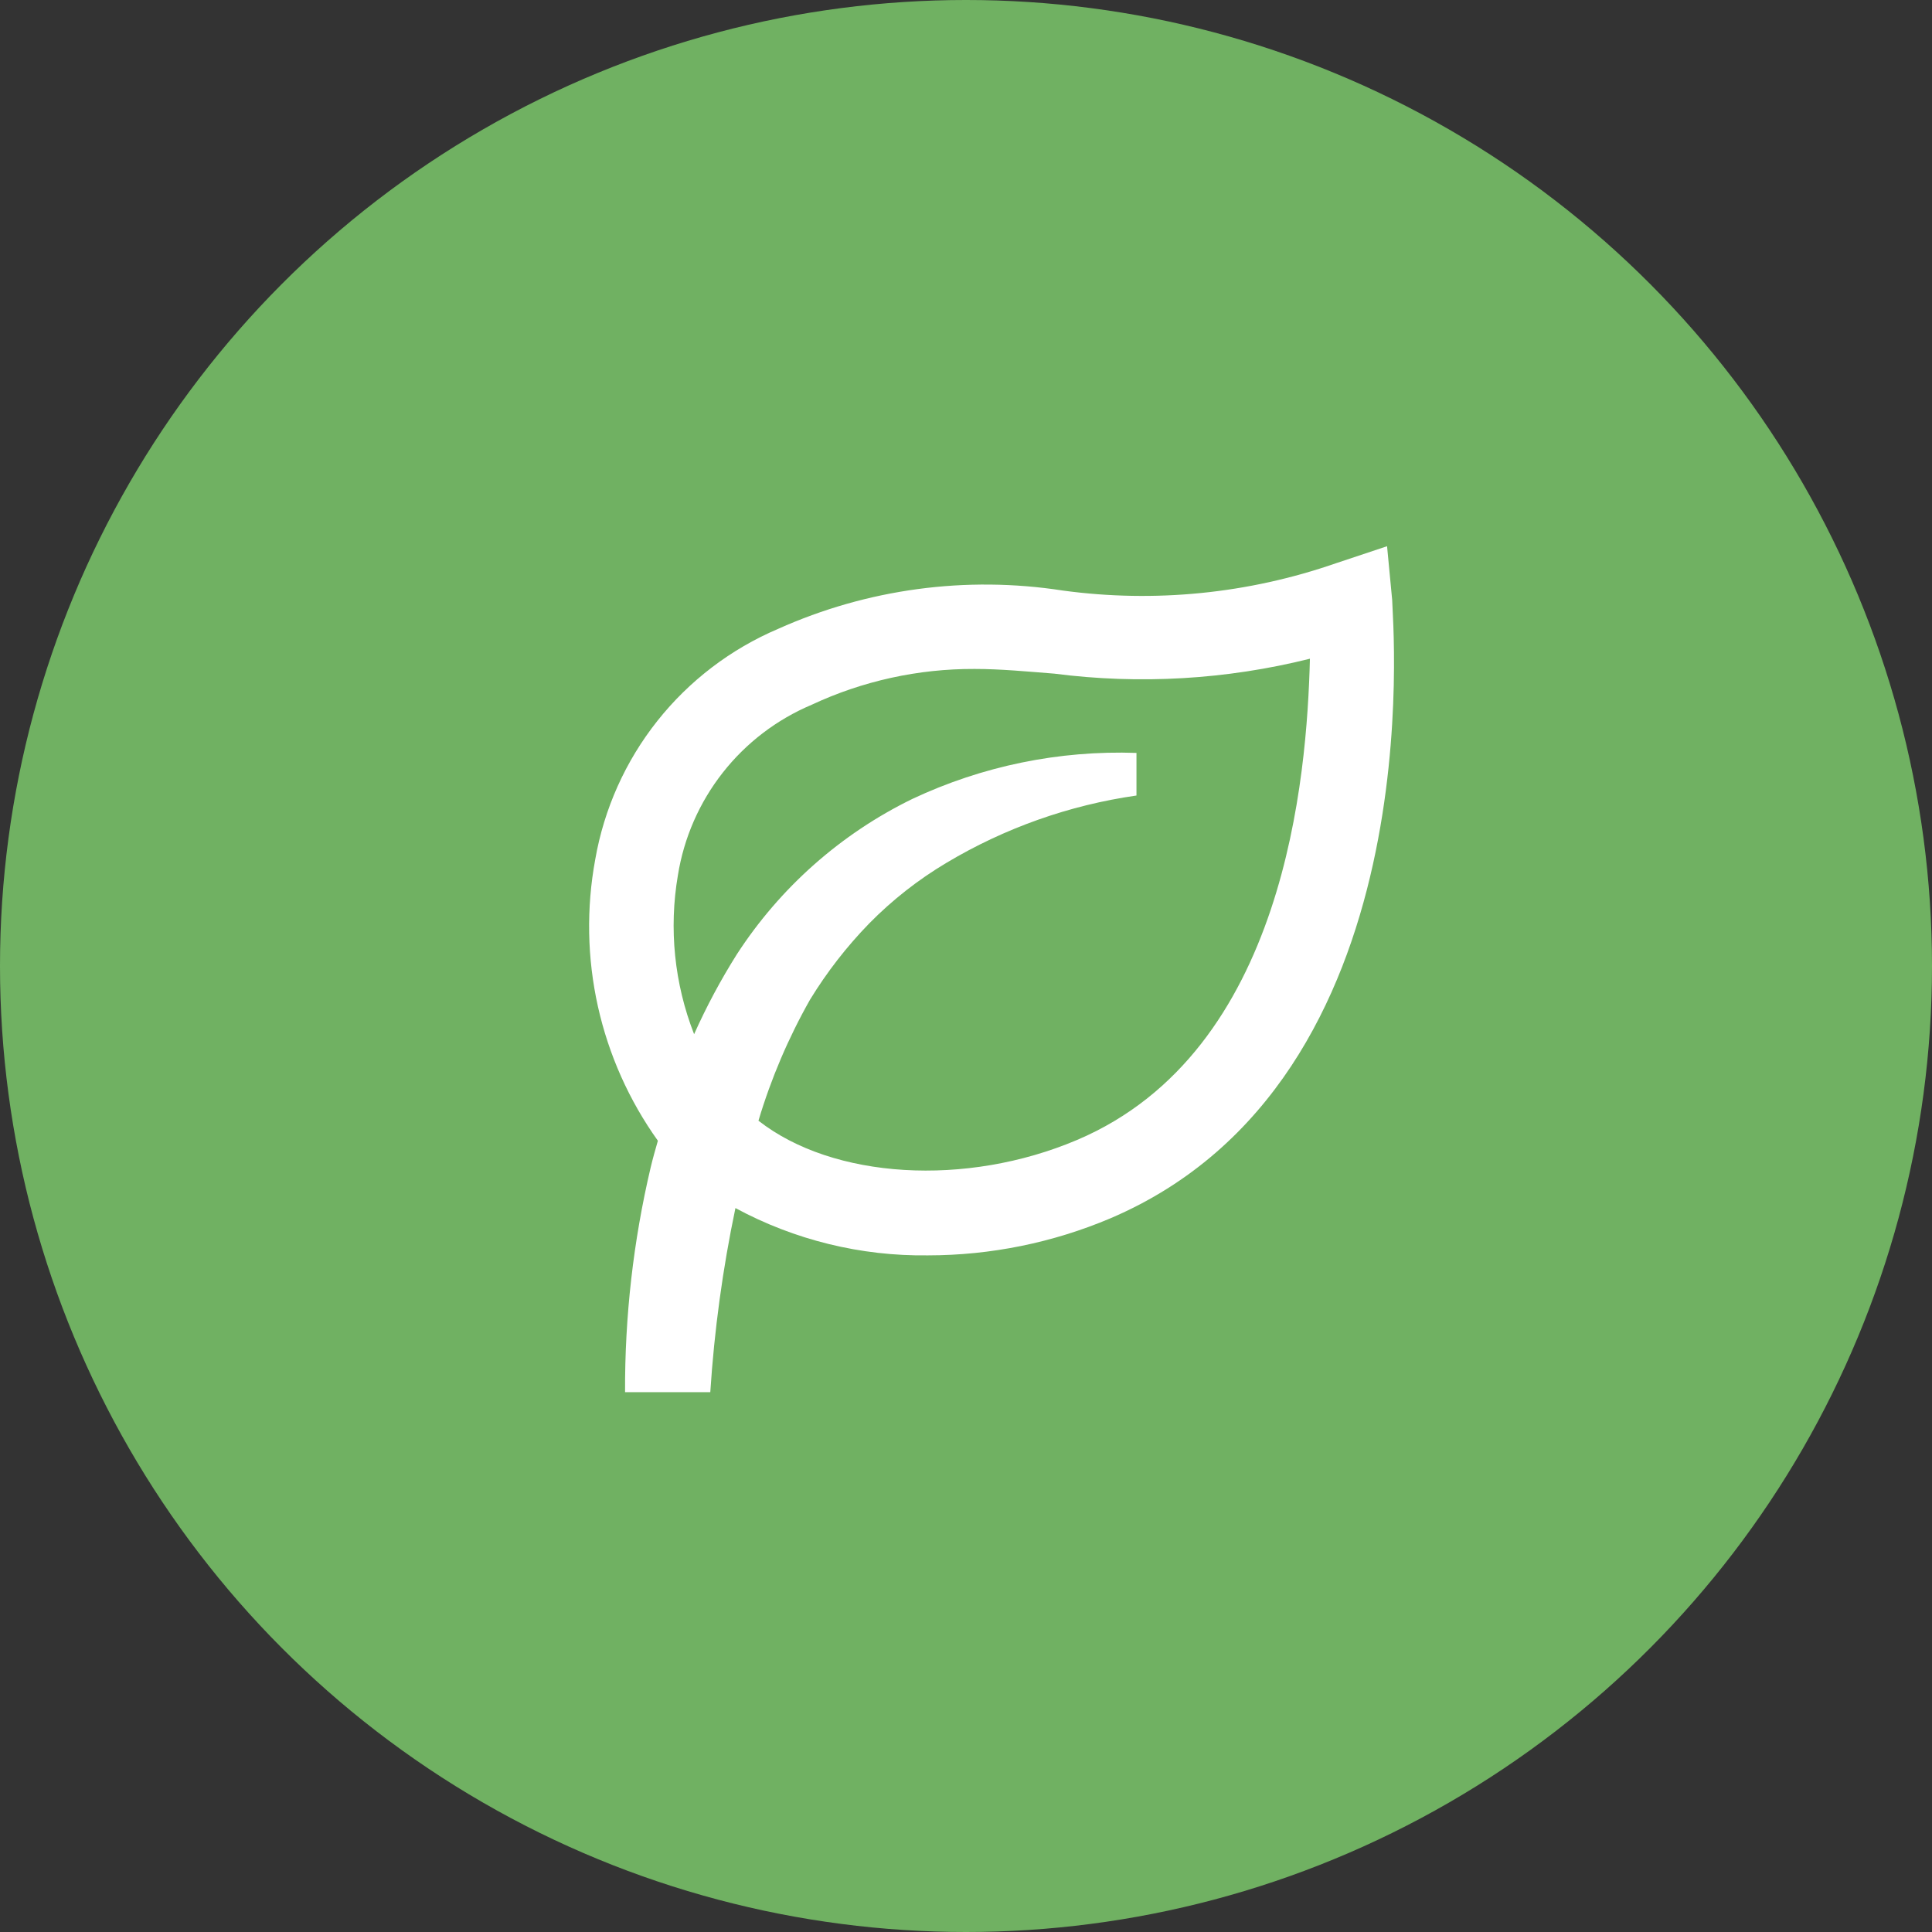
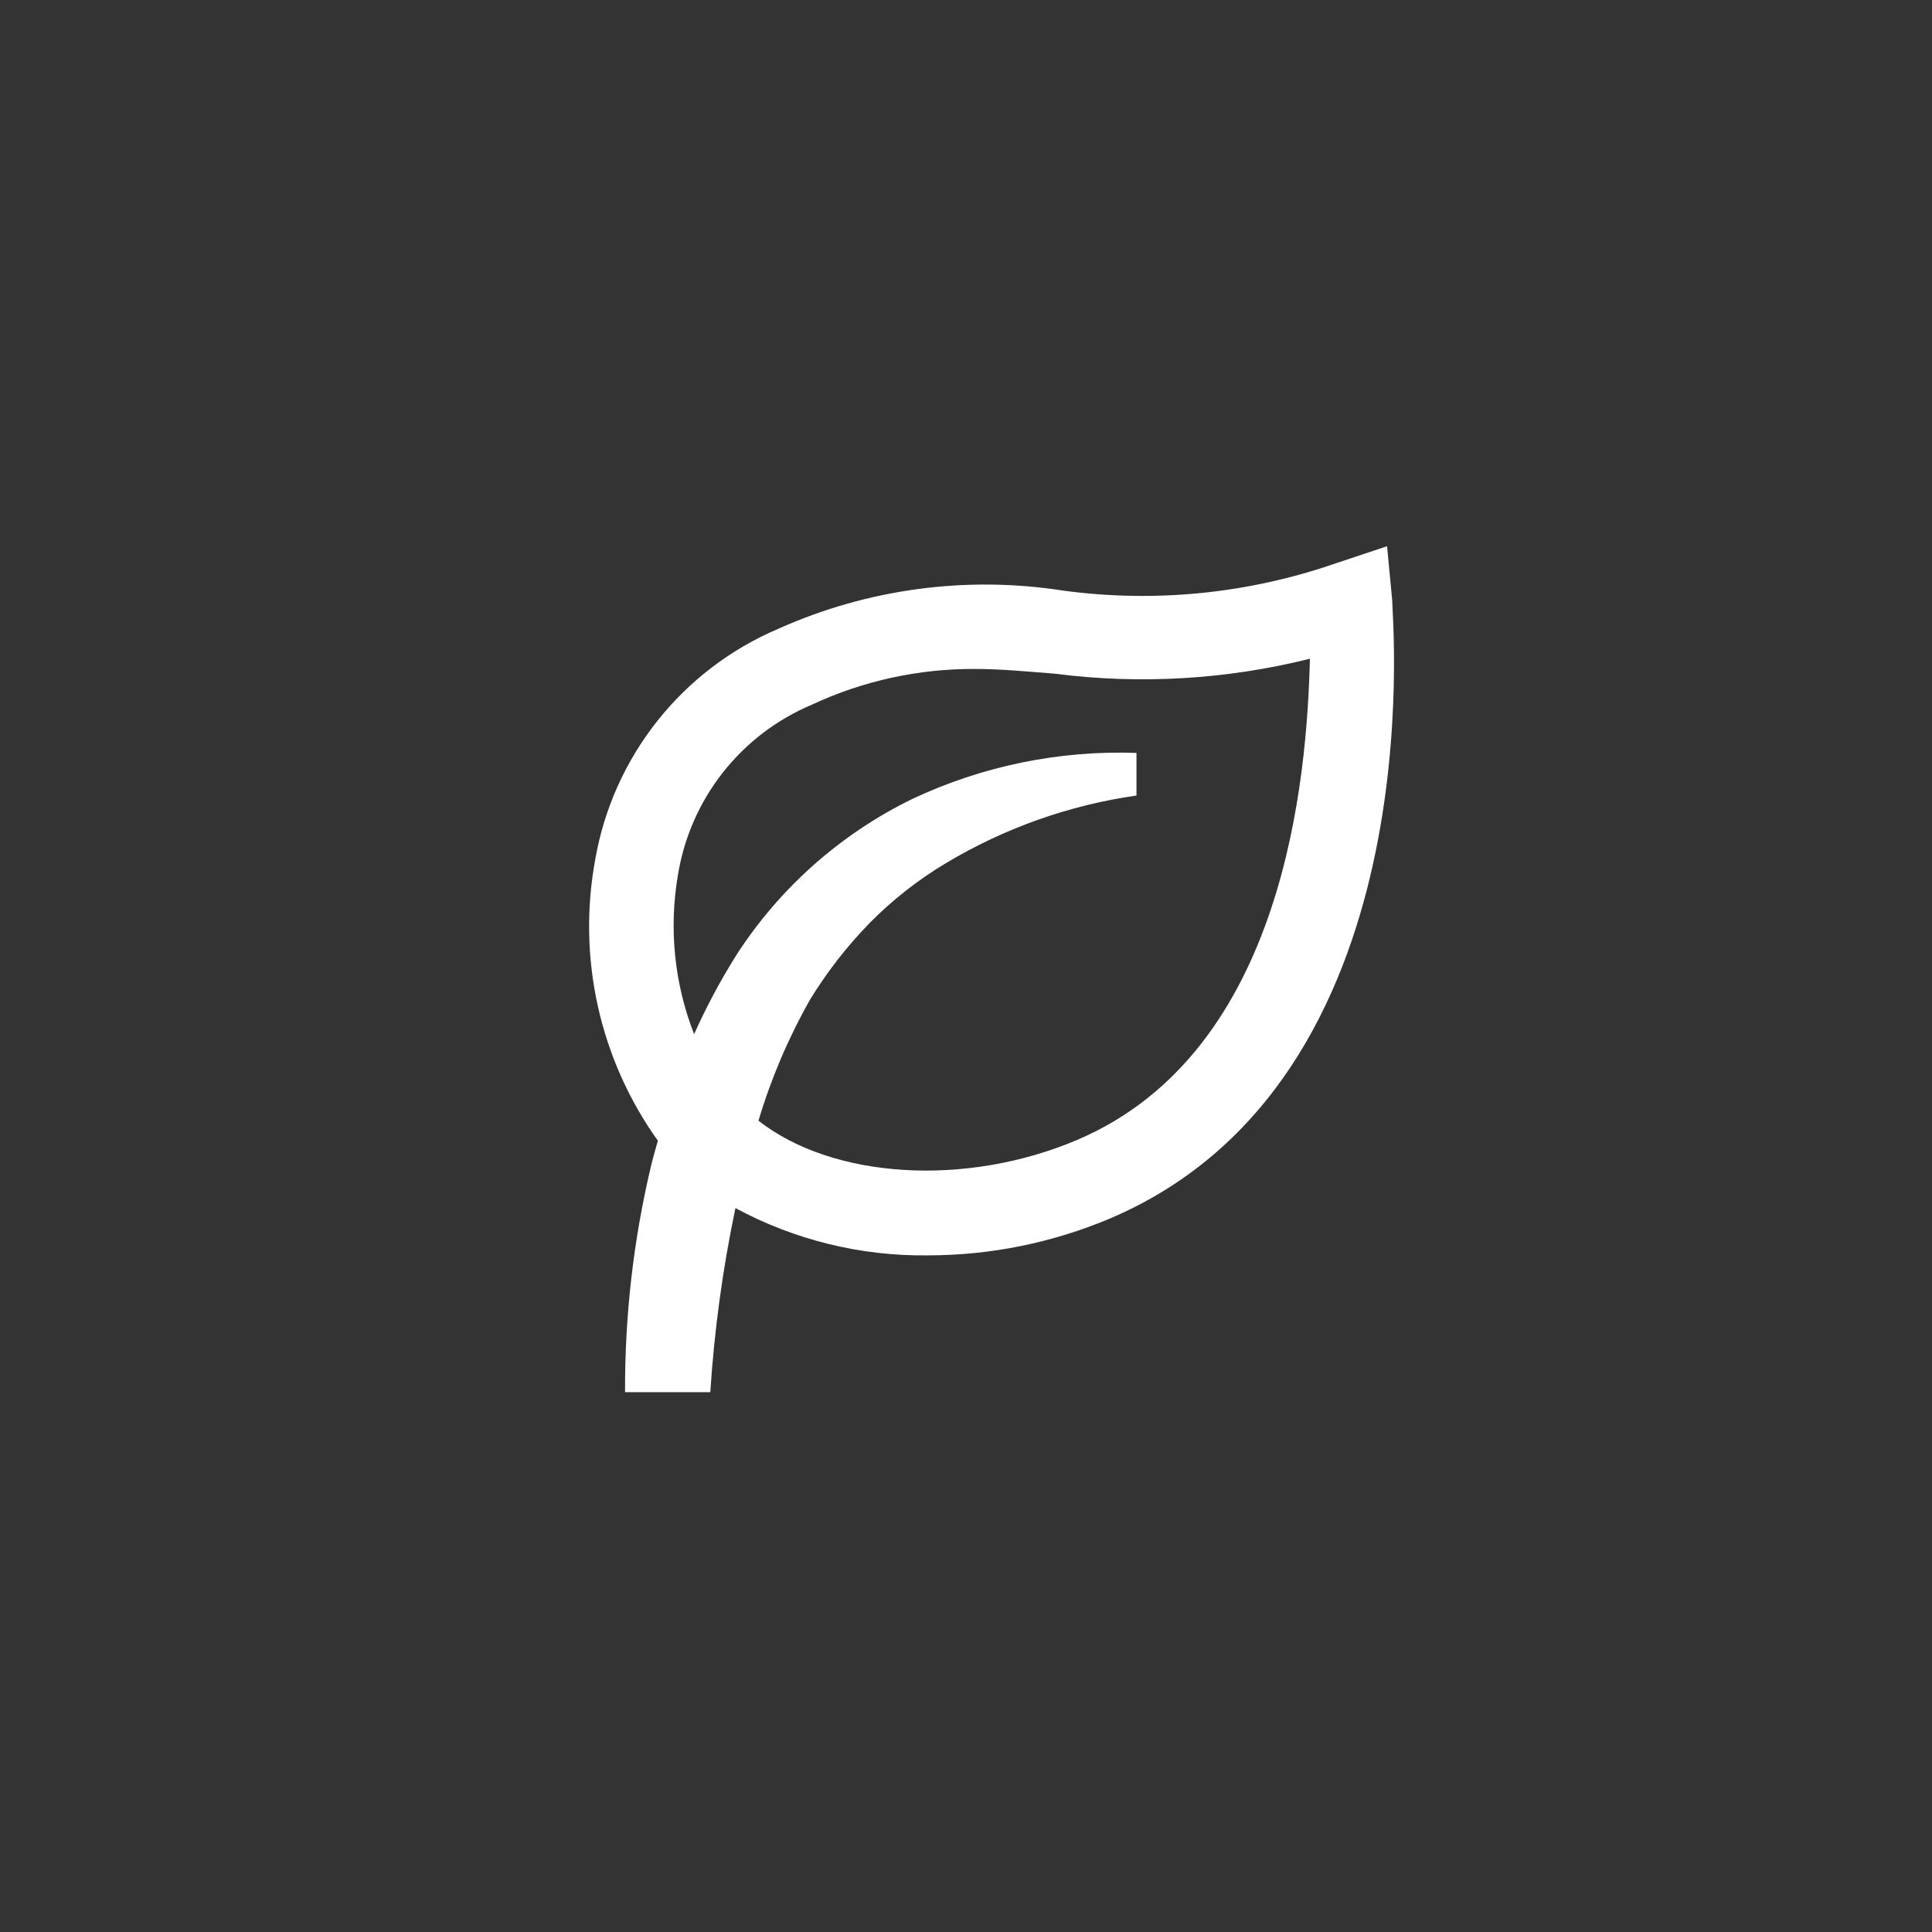
<svg xmlns="http://www.w3.org/2000/svg" width="85" height="85" viewBox="0 0 85 85" fill="none">
  <rect x="0" y="0" width="85" height="85" fill="#333333" stroke="none" />
-   <circle cx="42.5" cy="42.5" r="42.5" fill="#70B162" />
  <path d="M61.025 24.031L58.775 24.781C54.919 26.121 50.801 26.532 46.756 25.981C42.506 25.322 38.156 25.908 34.231 27.669C32.151 28.555 30.325 29.947 28.92 31.718C27.515 33.49 26.576 35.585 26.188 37.812C25.792 39.955 25.833 42.154 26.306 44.281C26.78 46.407 27.677 48.416 28.944 50.188C28.831 50.581 28.719 50.975 28.625 51.369C27.863 54.607 27.486 57.923 27.5 61.25H31.25C31.426 58.527 31.796 55.82 32.356 53.15C34.958 54.555 37.875 55.271 40.831 55.231C43.588 55.229 46.317 54.675 48.856 53.6C63.125 47.506 61.25 27.238 61.25 26.394L61.025 24.031ZM47.394 50.15C42.5 52.231 36.65 51.875 33.369 49.306C33.923 47.452 34.684 45.666 35.638 43.981C36.379 42.769 37.253 41.643 38.244 40.625C39.257 39.596 40.397 38.701 41.638 37.962C44.201 36.43 47.044 35.423 50 35V33.125C46.598 33.007 43.218 33.701 40.138 35.15C36.988 36.687 34.318 39.053 32.413 41.994C31.706 43.117 31.079 44.289 30.538 45.5C29.669 43.277 29.422 40.859 29.825 38.506C30.089 36.859 30.768 35.306 31.798 33.994C32.828 32.682 34.175 31.654 35.712 31.006C37.954 29.958 40.401 29.421 42.875 29.431C44.038 29.431 45.181 29.544 46.381 29.637C50.139 30.122 53.955 29.9 57.631 28.981C57.5 34.156 56.562 46.25 47.394 50.15Z" fill="white" />
</svg>